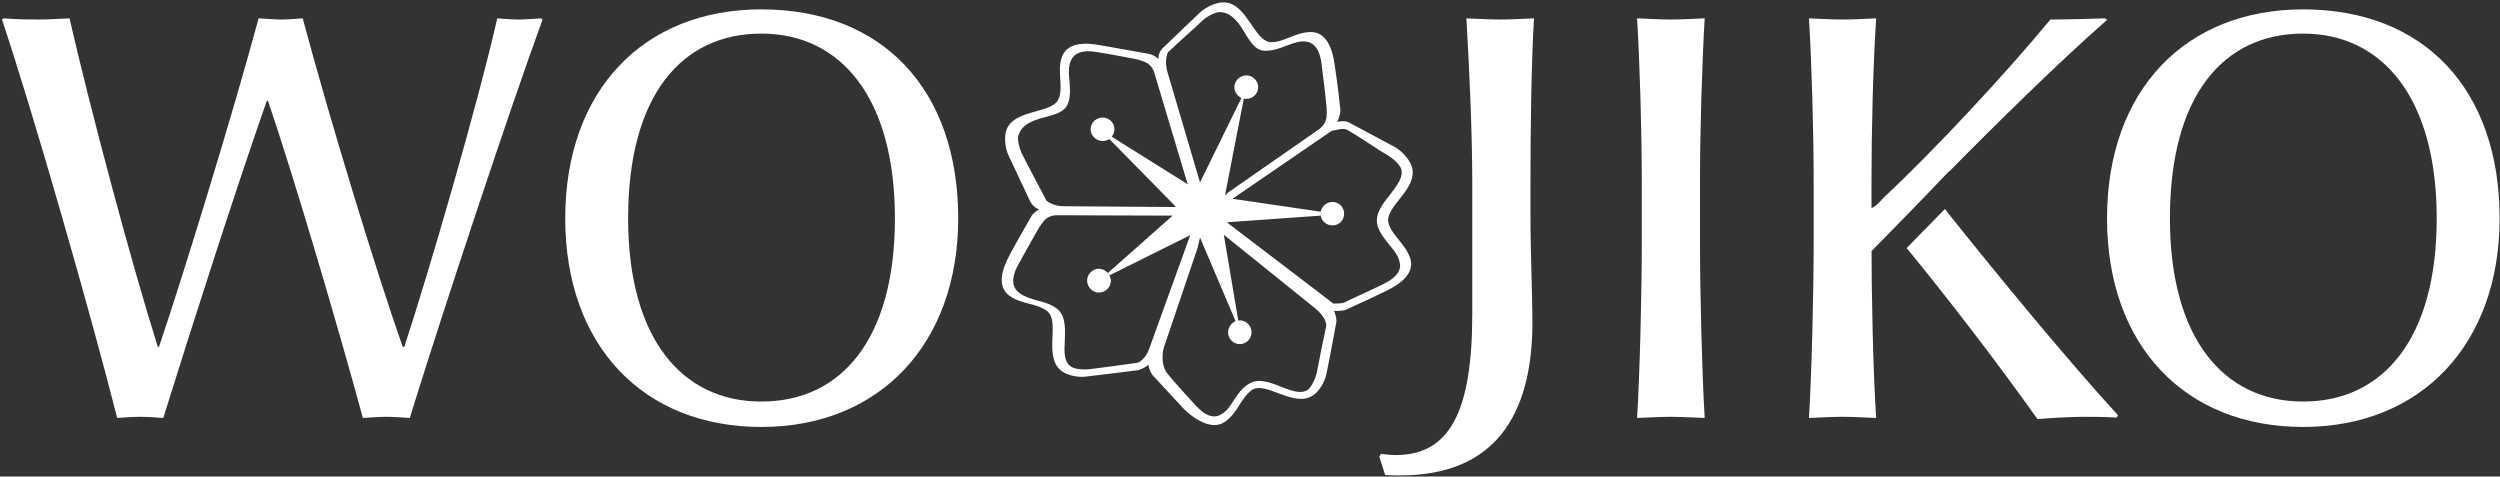
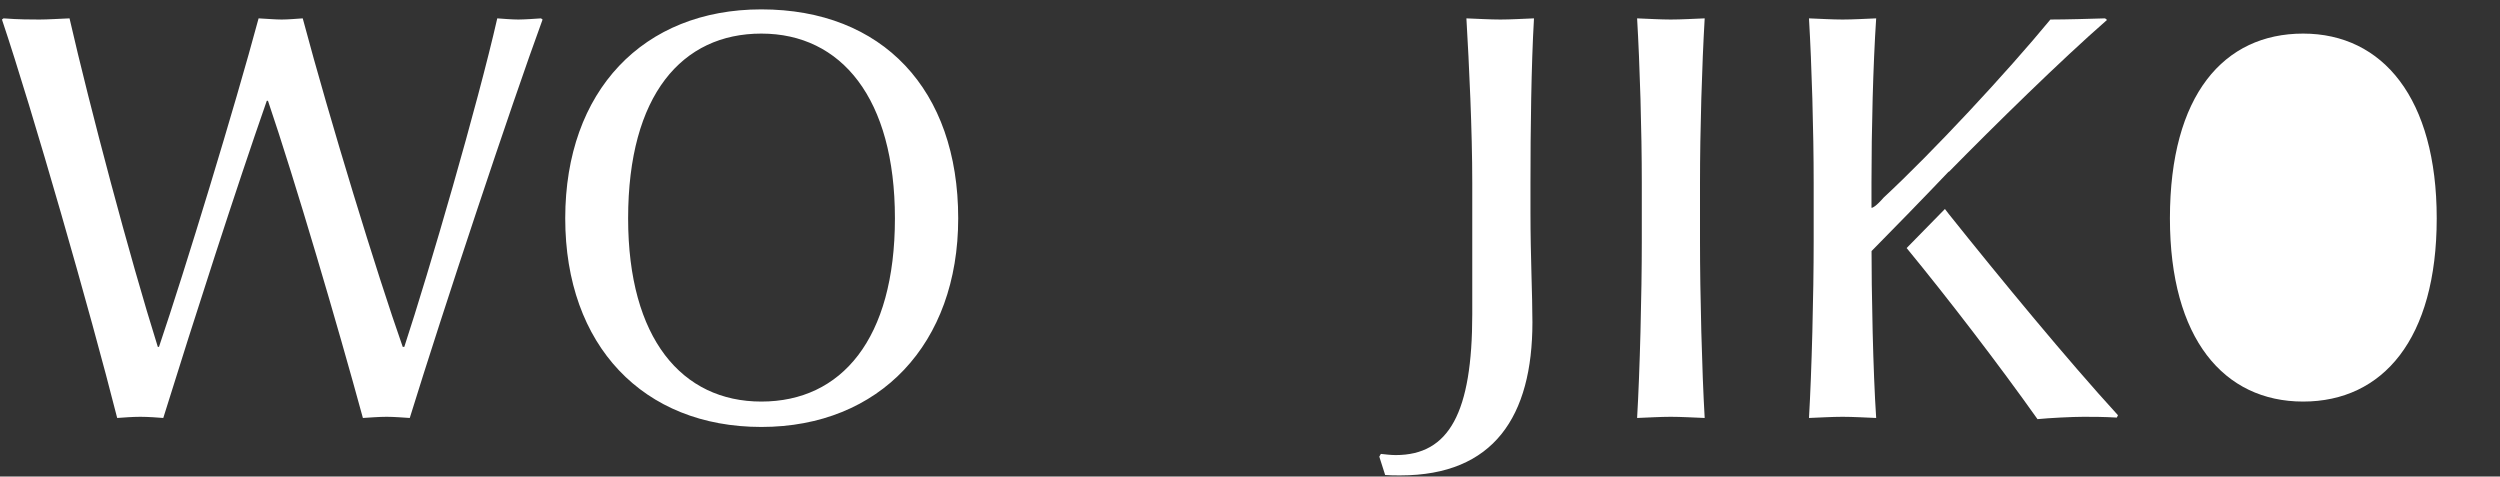
<svg xmlns="http://www.w3.org/2000/svg" version="1.2" viewBox="0 0 640 122" width="640" height="122">
  <rect x="0" y="0" width="640" height="122" fill="#333333" stroke="none" />
  <title>Layer 1</title>
  <style>
		.s0 { fill: #fff } 
	</style>
  <g id="Layer 1">
    <g id="&lt;Group&gt;">
      <g id="-e-">
        <path id="&lt;Compound Path&gt;" class="s0" d="m104.9 107c-1.5-0.1-4.1-0.3-5.9-0.3-2 0-4.4 0.2-6.1 0.3-6.4-23.5-17.4-60.9-24.3-81.2h-0.3c-7.8 22.3-18.5 55.5-26.5 81.2-1.2-0.1-3.9-0.3-5.9-0.3-2 0-4.4 0.2-5.9 0.3-6.8-26.9-21.7-78.8-29.5-102l0.4-0.3c3.9 0.3 7.1 0.3 9.2 0.3 2.2 0 5-0.2 7.7-0.3 5.2 22.7 15.4 61.2 22.6 84.1h0.3c6.7-19.8 19.4-61.4 25.5-84.1 2.1 0.1 4.2 0.3 5.9 0.3 1.7 0 3.8-0.2 5.4-0.3 6.9 25.9 19 65.4 25.6 84.1h0.4c6.4-19.5 18.8-62.1 23.8-84.1 1.4 0.1 3.8 0.3 5.4 0.3 1.4 0 4.5-0.2 5.8-0.3l0.4 0.3c-8.1 22.1-25.6 74.8-34 102z" />
        <path id="&lt;Compound Path&gt;" fill-rule="evenodd" class="s0" d="m194.9 109.3c-30.2 0-50.2-20.8-50.2-53.4 0-32.7 20-53.5 50.2-53.5 31 0 50.4 20.5 50.4 53.5 0 32.1-20.1 53.4-50.4 53.4zm0-100.7c-20.3 0-34.1 15.7-34.1 47.3 0 30.8 13.8 46.9 34.1 46.9 20.5 0 34.2-16 34.2-46.9 0-30.7-13.7-47.3-34.2-47.3z" />
-         <path id="&lt;Compound Path&gt;" fill-rule="evenodd" class="s0" d="m589.6 109.3c-30.2 0-50.2-20.8-50.2-53.4 0-32.7 20-53.5 50.2-53.5 31 0 50.3 20.5 50.3 53.5 0 32.1-20 53.4-50.3 53.4zm0-100.7c-20.3 0-34.1 15.7-34.1 47.3 0 30.8 13.8 46.9 34.1 46.9 20.4 0 34.2-16 34.2-46.9 0-30.7-13.8-47.3-34.2-47.3z" />
+         <path id="&lt;Compound Path&gt;" fill-rule="evenodd" class="s0" d="m589.6 109.3zm0-100.7c-20.3 0-34.1 15.7-34.1 47.3 0 30.8 13.8 46.9 34.1 46.9 20.4 0 34.2-16 34.2-46.9 0-30.7-13.8-47.3-34.2-47.3z" />
        <path id="&lt;Compound Path&gt;" class="s0" d="m391.8 46.9v7.5c0 11.3 0.5 21.1 0.5 28.1 0 24.1-9.9 39.2-33.8 39.2-1.4 0-2.7 0-3.9-0.1l-1.5-4.7 0.4-0.7c1.1 0.1 2.4 0.3 3.8 0.3 13.7 0 19.6-10.9 19.6-36.1v-33.5c0-13.5-0.8-30.2-1.5-42.2 2.7 0.1 6 0.3 8.7 0.3 2.6 0 5.9-0.2 8.6-0.3-0.7 12-0.9 28.7-0.9 42.2z" />
        <path id="&lt;Compound Path&gt;" class="s0" d="m427.7 106.7c-2.6 0-5.9 0.2-8.6 0.3 0.7-11.9 1.2-31.7 1.2-45.2v-14.9c0-13.5-0.5-30.2-1.2-42.2 2.7 0.1 6 0.3 8.6 0.3 2.7 0 6-0.2 8.7-0.3-0.7 12-1.2 28.7-1.2 42.2v14.9c0 13.4 0.5 33.3 1.2 45.2-2.7-0.1-6-0.3-8.7-0.3z" />
        <path id="&lt;Compound Path&gt;" class="s0" d="m498.9 54.8q-0.5-0.6-1-1.3l-9.8 10c10.6 12.9 23.5 29.7 33.5 43.8 3-0.3 8.9-0.6 11.8-0.6 2.2 0 5.2 0 8.5 0.2l0.3-0.6c-12.9-14.1-30.2-35.1-43.3-51.5z" />
        <path id="&lt;Path&gt;" class="s0" d="m539.4 5.1c-11.8 10.3-28.7 26.9-40.4 38.8l-0.2 0.1q-2.5 2.6-4.6 4.8l-5.8 6-9.7 9.9c-0.8-1 0.5-6.1-0.3-7-0.9-0.9 0.3-2.7 0.7-2.9v7c0 13.4 0.4 33.3 1.2 45.2-2.6-0.1-5.9-0.3-8.6-0.3-2.7 0-5.9 0.2-8.6 0.3 0.7-11.9 1.2-31.7 1.2-45.2v-14.9c0-13.5-0.5-30.2-1.2-42.2 2.7 0.1 5.9 0.3 8.6 0.3 2.7 0 6-0.2 8.6-0.3-0.8 12-1.2 28.6-1.2 42v6.5c0.9 0 3.1-2.6 3.1-2.6 12.6-11.7 31.4-31.9 42.7-45.6 4.1 0 10.6-0.2 14-0.3z" />
-         <path id="&lt;Compound Path&gt;" fill-rule="evenodd" class="s0" d="m361 66.1c1.2 3.6-2 6.4-6.2 8.4-4.2 2.1-8.9 4.1-10 4.7-0.8 0.4-2.2 0.4-3.3 0.4 0.5 1 0.7 2.2 0.6 2.9-0.7 3.8-2.1 11.3-2.5 13-0.4 2.3-1.9 4.6-3.3 5.6-5 3.6-12.3-3.8-15.9-1.2-2.7 2-3.6 5.8-6.7 8-3.1 2.3-7.6-0.1-10.9-3.5-3.2-3.4-6.6-7.2-7.5-8.1-0.8-0.8-1.2-2.2-1.3-2.9-0.9 0.7-2.1 1.3-2.9 1.4-3.8 0.5-11.4 1.4-13.1 1.6-2.2 0.3-4.9-0.4-6.2-1.4-4.9-3.6-0.2-12.8-3.8-15.4-2.6-2-6.6-1.7-9.6-3.9-3.1-2.3-2.1-6.4 0.1-10.5 2.2-4.1 4.8-8.5 5.4-9.6 0.4-0.9 1.4-1.6 2.1-2-0.9-0.3-1.7-1-2.2-1.9-1.6-3.4-4.9-10.3-5.6-11.9-1-2-1.1-4.8-0.6-6.4 1.9-5.7 12.1-4.1 13.5-8.3 1.1-3.2-0.5-6.8 0.7-10.4 1.2-3.6 5.4-4 10-3.1 4.6 0.8 11.2 2 12.4 2.2 0.9 0.2 1.8 0.8 2.4 1.3-0.1-1 0.3-2.1 1.1-2.8 2.8-2.7 8.3-8 9.6-9.2 1.7-1.5 4.2-2.5 5.9-2.5 6.1 0 7.8 10.2 12.3 10.2 3.3 0 6.2-2.6 10.1-2.6 3.8 0 5.5 3.9 6.1 8.6 0.7 4.6 1.3 9.7 1.4 11 0.2 1.2-0.5 2.9-0.8 3.4 1.5-0.3 2.5-0.2 3.3 0.3 3.4 1.8 10.1 5.4 11.6 6.2 2 1.2 3.7 3.3 4.2 4.9 1.9 5.8-7.3 10.4-5.9 14.7 1 3.1 4.3 5.2 5.5 8.8zm-62.2-47.9l8.4 28.5 10.6-21.6c-1-0.5-1.8-1.6-1.8-2.8 0-1.6 1.4-3 3.1-3 1.6 0 3 1.4 3 3 0 1.7-1.4 3-3 3q-0.4 0-0.7 0l-4.8 24.7 0.9-0.8 23.3-16.2c1-0.8 1.7-1.9 1.8-3.1q0.1-1 0-2.5c0-0.4-0.9-8.3-1.3-11.2-0.6-4.4-2.5-5.6-4.6-5.6-1.6 0-3 0.6-4.6 1.2-1.6 0.6-3.3 1.2-5.2 1.2-3 0-4.4-3.4-6.1-6-1.9-2.8-3.6-3.9-5.6-3.9-1.1 0-3.1 1-4.4 2.2-1.2 1.2-6.2 5.6-8.5 7.8-0.2 0.1-0.4 0.4-0.5 0.8q-0.1 0.3-0.2 0.7c-0.2 1.2-0.1 2.4 0.2 3.6zm-31.1 32.8c0 0.2 0.2 0.4 0.6 0.7q0.2 0.1 0.6 0.3c1.1 0.6 2.3 0.8 3.5 0.8l28.6 0.2-0.2-0.3-16.8-17.1c-0.5 0.3-1.1 0.5-1.7 0.5-1.7 0-3.1-1.4-3.1-3 0-1.7 1.4-3 3.1-3 1.6 0 3 1.3 3 3 0 0.7-0.3 1.4-0.7 1.9l19.5 12.2-0.4-1.2-8.3-27.7c-0.4-1.1-1.3-2.1-2.5-2.5q-0.9-0.4-2.3-0.7c-0.5-0.1-7.1-1.4-10-1.8-4.4-0.7-6.1 0.8-6.7 2.9-0.4 1.4-0.3 3-0.1 4.6 0.1 1.8 0.3 3.6-0.3 5.4-0.8 2.9-4.5 3.3-7.4 4.2-3.3 1-4.8 2.3-5.4 4.3-0.3 1.1 0.2 3.2 1 4.8 0.7 1.5 4.5 8.6 6 11.5zm37 9.2l-20.7 10.3q0.3 0.6 0.4 1.3c0 1.7-1.4 3.1-3.1 3.1-1.6 0-3-1.4-3-3.1 0-1.6 1.4-3 3-3 0.9 0 1.7 0.4 2.3 1.1l16.6-14.7h-1l-28.7-0.1c-1.2 0-2.5 0.5-3.3 1.5q-0.6 0.7-1.4 2c-0.2 0.3-0.6 1.1-1.2 2.1-1 1.8-2.6 4.6-4 7.2-2.1 3.9-1.2 6 0.5 7.2 1.2 0.9 2.7 1.3 4.3 1.8 1.7 0.4 3.5 0.9 5 2 2.4 1.7 2.3 4.9 2.2 8-0.2 3.4-0.2 5.7 1.5 6.9 0.9 0.7 3.1 0.9 4.9 0.7 1.6-0.2 8.7-1.1 12-1.6 0.2 0 0.4-0.1 0.8-0.3q0.3-0.2 0.6-0.5c0.9-0.8 1.5-1.9 1.9-3.1zm34.7 22.4q-0.1-0.3-0.2-0.7c-0.6-1.1-1.4-2-2.3-2.8l-23.6-19 3.7 22q0.2 0 0.4-0.1c1.6 0 3 1.4 3 3.1 0 1.6-1.4 3-3 3-1.7 0-3-1.4-3-3 0-1.3 0.8-2.4 1.9-2.9l-9.1-21.4-0.6 2.6-8.7 25.7c0 0-1.1 4 1 6.6 0.3 0.4 0.9 1 1.6 1.9 1.4 1.6 3.5 3.9 5.5 6.1 3 3.3 5.2 3.4 6.9 2.2 1.3-0.8 2.1-2.1 3-3.5 1-1.5 2-3 3.6-4 2.4-1.7 5.4-0.6 8.2 0.5 3.2 1.3 5.4 2 7.1 0.9 0.9-0.7 1.9-2.7 2.3-4.4 0.3-1.6 1.7-8.7 2.4-11.9 0-0.2 0.1-0.4-0.1-0.9zm18.8-15.9c-0.4-1.5-1.5-2.8-2.6-4.1-1.1-1.4-2.3-2.8-2.9-4.7-0.9-2.9 1.1-5.5 3.1-8 2.1-2.7 3.5-4.7 2.9-6.7-0.4-1.1-2.1-2.7-3.7-3.6-1.5-0.8-7.3-4.8-10.2-6.4-0.2-0.1-0.5-0.2-1-0.2-0.6 0-1.5 0.2-2.9 0.5l-25.4 17.4 0.8 0.1 21.8 3.2c0.3-1.4 1.5-2.5 3-2.5 1.7 0 3 1.4 3 3 0 1.7-1.3 3-3 3-1.5 0-2.8-1.1-3-2.5l-24 1.7 1 0.8 22.7 17.3 3.5 2.7q0.2 0 0.4 0c1.3 0 2.1-0.1 2.3-0.2 0.4-0.2 1.2-0.6 2.3-1.1 2-0.9 5-2.3 7.7-3.6 4.1-2 4.9-4.1 4.2-6.1z" />
      </g>
    </g>
  </g>
</svg>